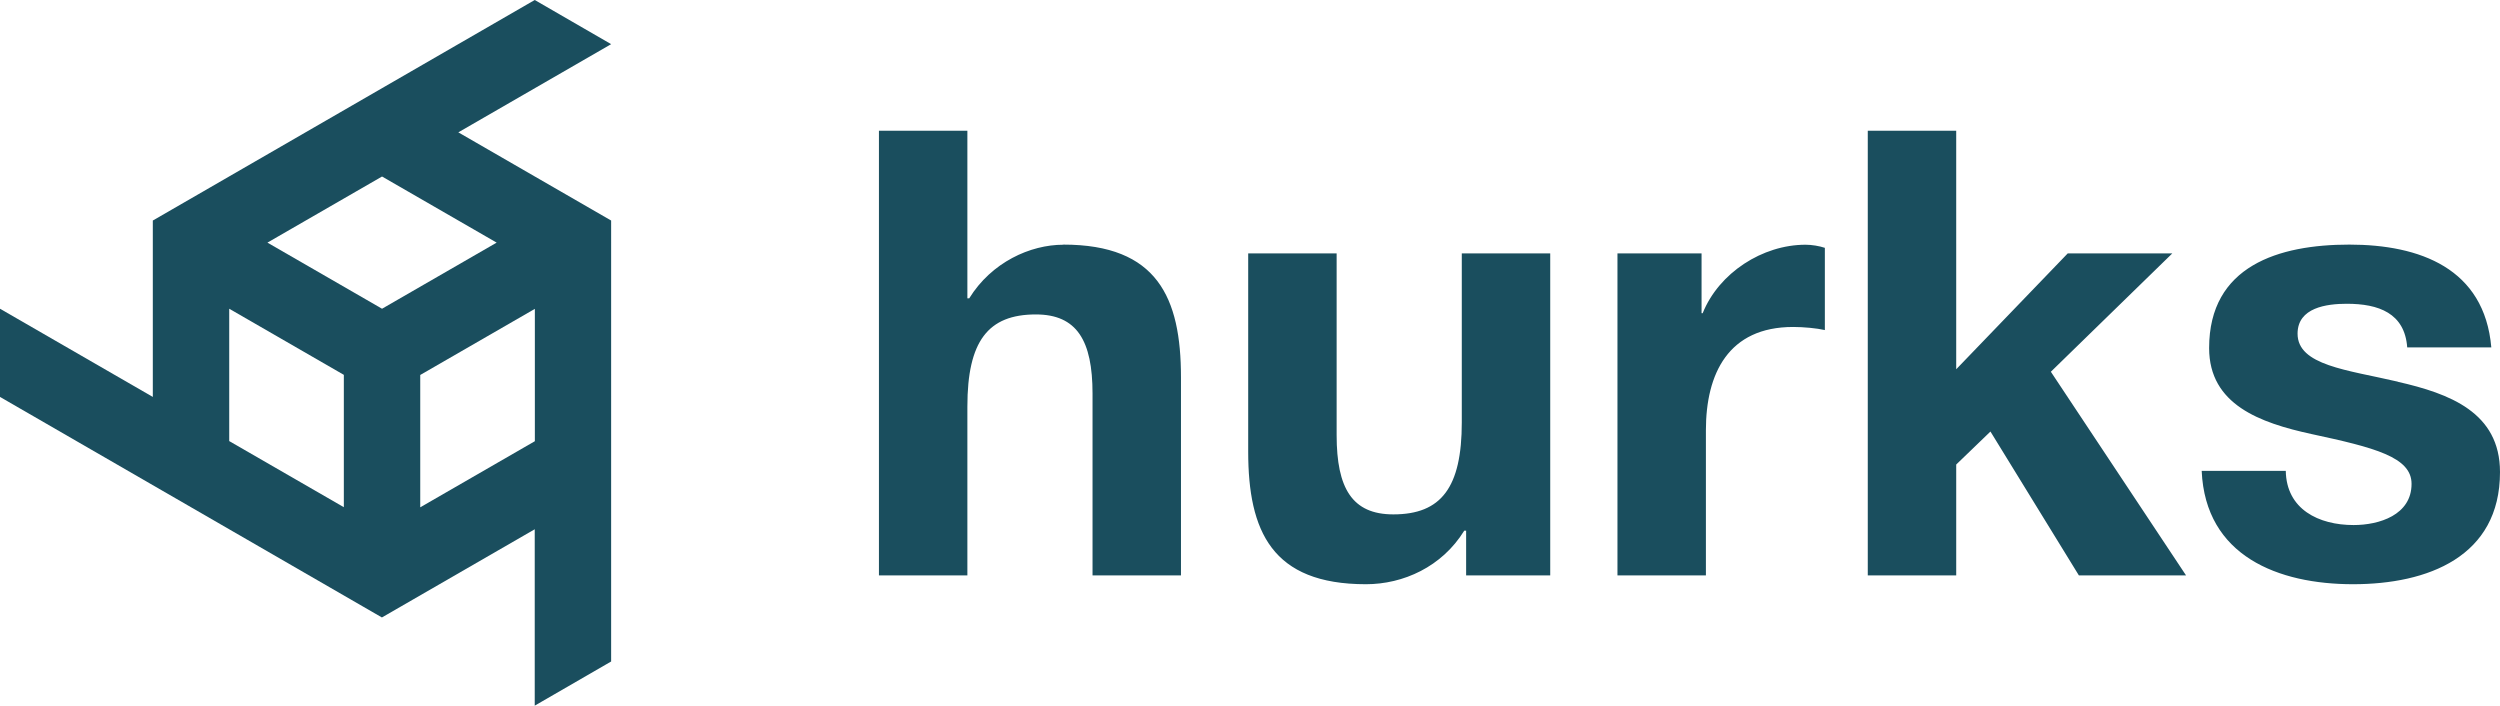
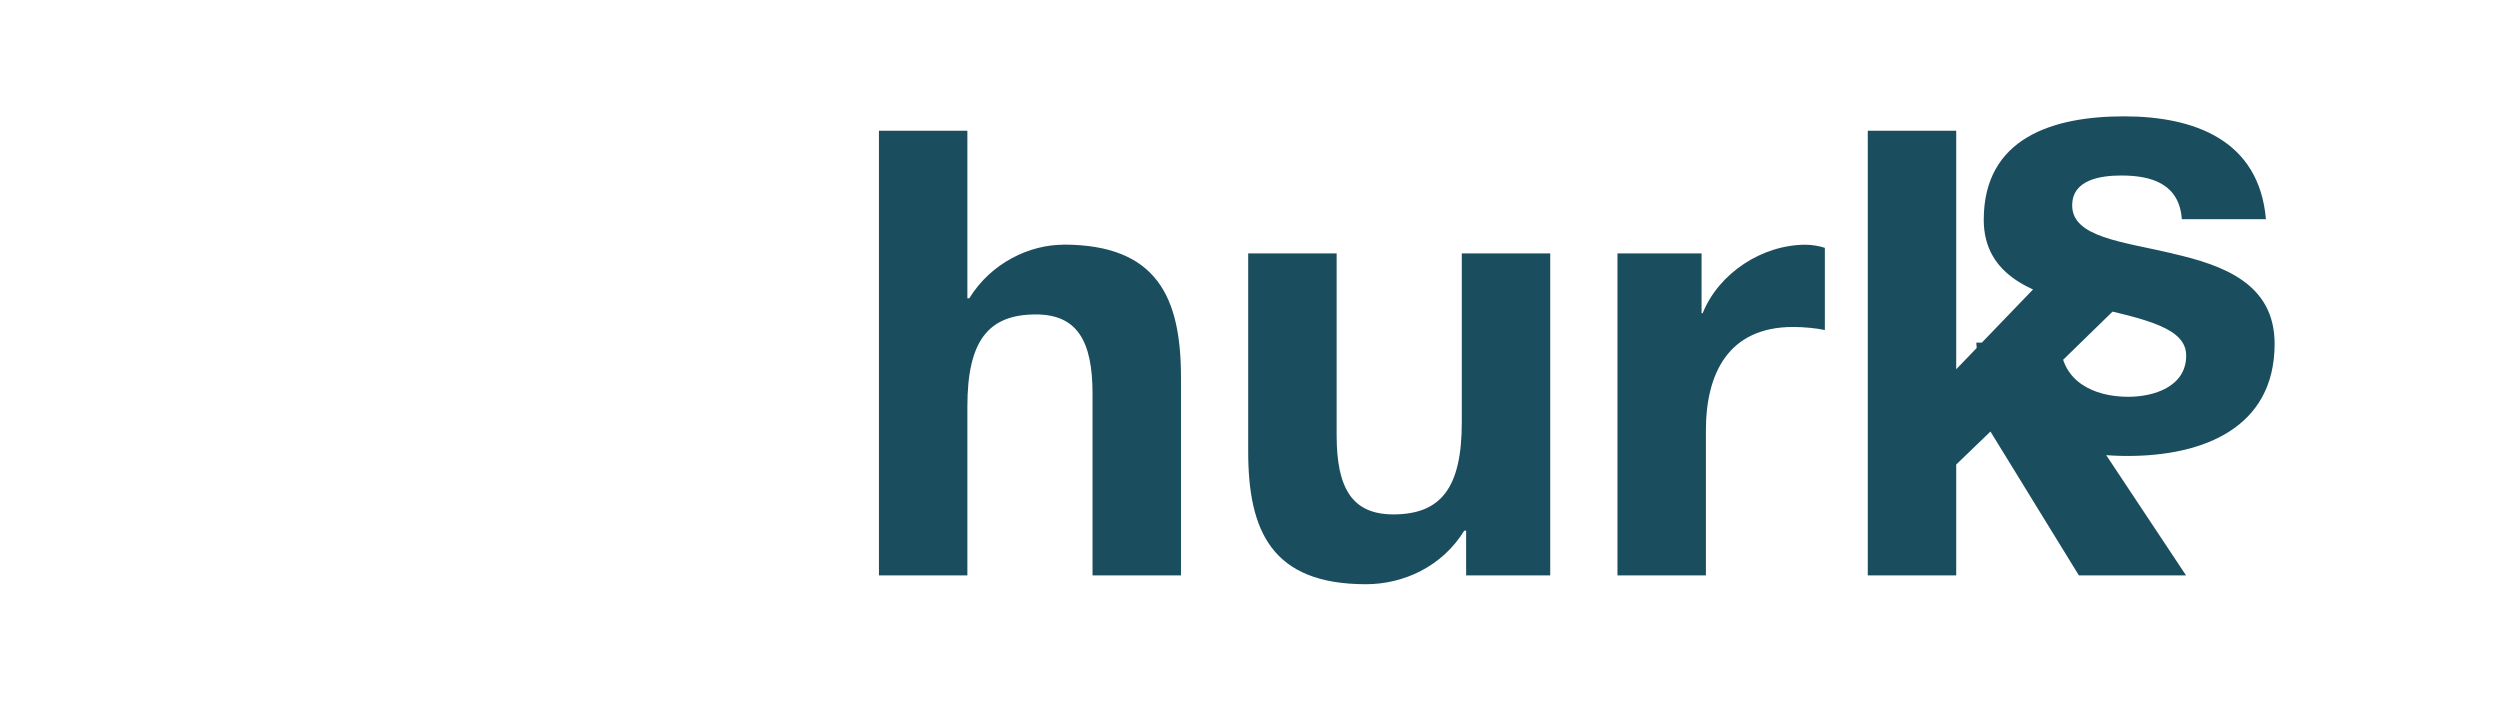
<svg xmlns="http://www.w3.org/2000/svg" id="Layer_2" viewBox="0 0 201.55 56.89">
  <defs>
    <style>.cls-1{fill:#1a4e5e;}</style>
  </defs>
  <g id="Layer_1-2">
-     <path class="cls-1" d="m18.48,35.56v-10.67l9.24,5.33v10.67l-9.24-5.33Zm15.4-5.33l9.24-5.33v10.67l-9.24,5.33v-10.67Zm-12.32-10.67l9.24-5.33,9.24,5.33-9.24,5.33-9.24-5.33Zm-9.24-1.78v14.22L0,24.89v7.11s30.79,17.78,30.79,17.78l12.32-7.11v14.22l6.16-3.56V17.78l-12.32-7.11,12.32-7.11-6.16-3.56L12.32,17.78Z" />
-     <path class="cls-1" d="m85.72,19.73c-2.66,0-5.78,1.41-7.58,4.32h-.15v-13.51h-7.13v35.85h7.13v-13.61c0-5.27,1.66-7.43,5.52-7.43,3.31,0,4.57,2.11,4.57,6.38v14.66h7.13v-15.97c0-6.43-1.91-10.7-9.49-10.7Zm32.13,14.31c0,5.27-1.66,7.43-5.52,7.43-3.32,0-4.57-2.11-4.57-6.38v-14.66h-7.13v15.97c0,6.43,1.91,10.7,9.49,10.7,3.01,0,6.13-1.4,7.93-4.32h.15v3.61h6.78v-25.96h-7.13v13.61Zm19.43-8.79h-.1v-4.82h-6.78v25.96h7.13v-11.7c0-4.57,1.81-8.33,7.03-8.33.85,0,1.91.1,2.56.25v-6.63c-.45-.15-1.05-.25-1.56-.25-3.46,0-6.98,2.26-8.29,5.52Zm37.86-4.82h-8.44l-8.99,9.34V10.54h-7.13v35.85h7.13v-8.94l2.76-2.66,7.13,11.6h8.64l-10.9-16.42,9.79-9.54Zm18.17,10.34c-4.07-.95-8.08-1.31-8.08-3.87,0-2.11,2.36-2.41,3.97-2.41,2.56,0,4.67.75,4.87,3.52h6.78c-.55-6.38-5.77-8.29-11.45-8.29s-11.3,1.71-11.3,8.34c0,4.57,4.12,6.03,8.24,6.93,5.12,1.1,8.08,1.86,8.08,4.02,0,2.51-2.61,3.32-4.67,3.32-2.81,0-5.42-1.26-5.47-4.37h-6.78c.3,6.88,6.18,9.14,12.2,9.14s11.85-2.21,11.85-9.04c0-4.82-4.07-6.33-8.24-7.28Z" />
+     <path class="cls-1" d="m85.72,19.73c-2.66,0-5.78,1.41-7.58,4.32h-.15v-13.51h-7.13v35.85h7.13v-13.61c0-5.27,1.66-7.43,5.52-7.43,3.31,0,4.57,2.11,4.57,6.38v14.66h7.13v-15.97c0-6.43-1.91-10.7-9.49-10.7Zm32.13,14.31c0,5.27-1.66,7.43-5.52,7.43-3.32,0-4.57-2.11-4.57-6.38v-14.66h-7.13v15.97c0,6.43,1.91,10.7,9.49,10.7,3.01,0,6.13-1.4,7.93-4.32h.15v3.61h6.78v-25.96h-7.13v13.61Zm19.43-8.79h-.1v-4.82h-6.78v25.96h7.13v-11.7c0-4.57,1.81-8.33,7.03-8.33.85,0,1.91.1,2.56.25v-6.63c-.45-.15-1.05-.25-1.56-.25-3.46,0-6.98,2.26-8.29,5.52Zm37.86-4.82h-8.44l-8.99,9.34V10.54h-7.13v35.85h7.13v-8.94l2.76-2.66,7.13,11.6h8.64l-10.9-16.42,9.79-9.54Zc-4.07-.95-8.08-1.31-8.08-3.87,0-2.11,2.36-2.41,3.97-2.41,2.56,0,4.67.75,4.87,3.52h6.78c-.55-6.38-5.77-8.29-11.45-8.29s-11.3,1.71-11.3,8.34c0,4.57,4.12,6.03,8.24,6.93,5.12,1.1,8.08,1.86,8.08,4.02,0,2.51-2.61,3.32-4.67,3.32-2.81,0-5.42-1.26-5.47-4.37h-6.78c.3,6.88,6.18,9.14,12.2,9.14s11.85-2.21,11.85-9.04c0-4.82-4.07-6.33-8.24-7.28Z" />
  </g>
</svg>